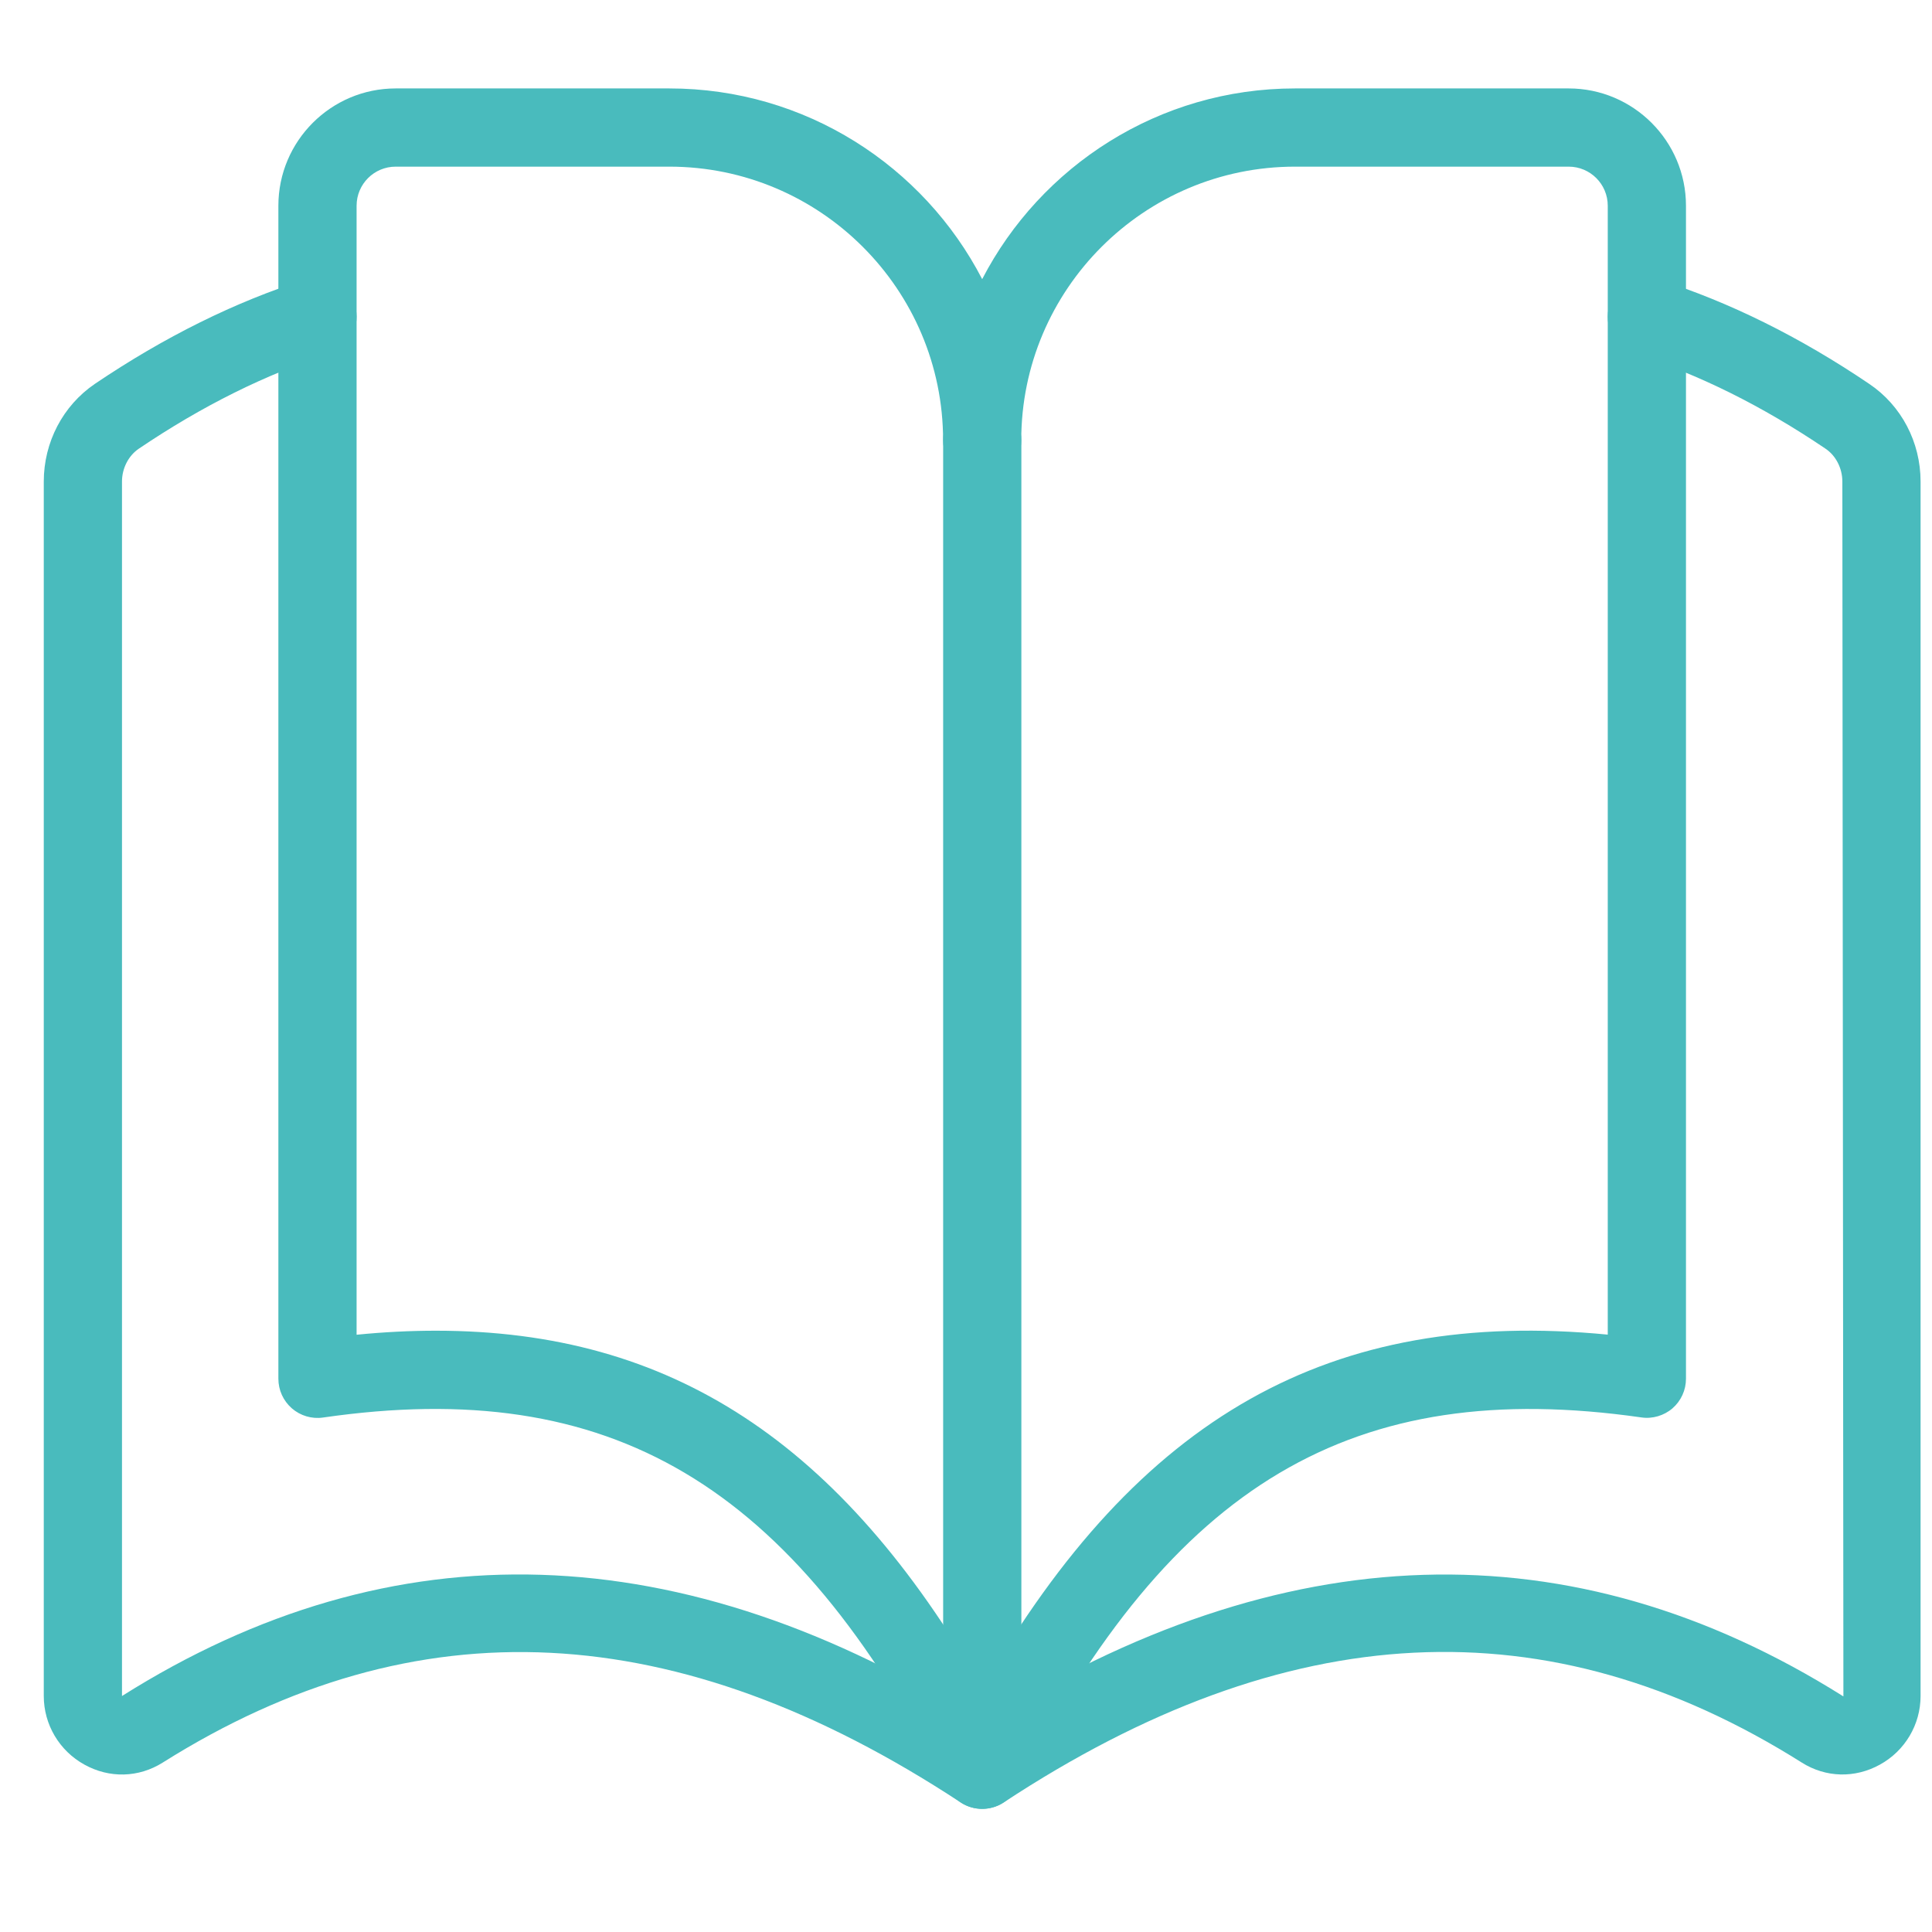
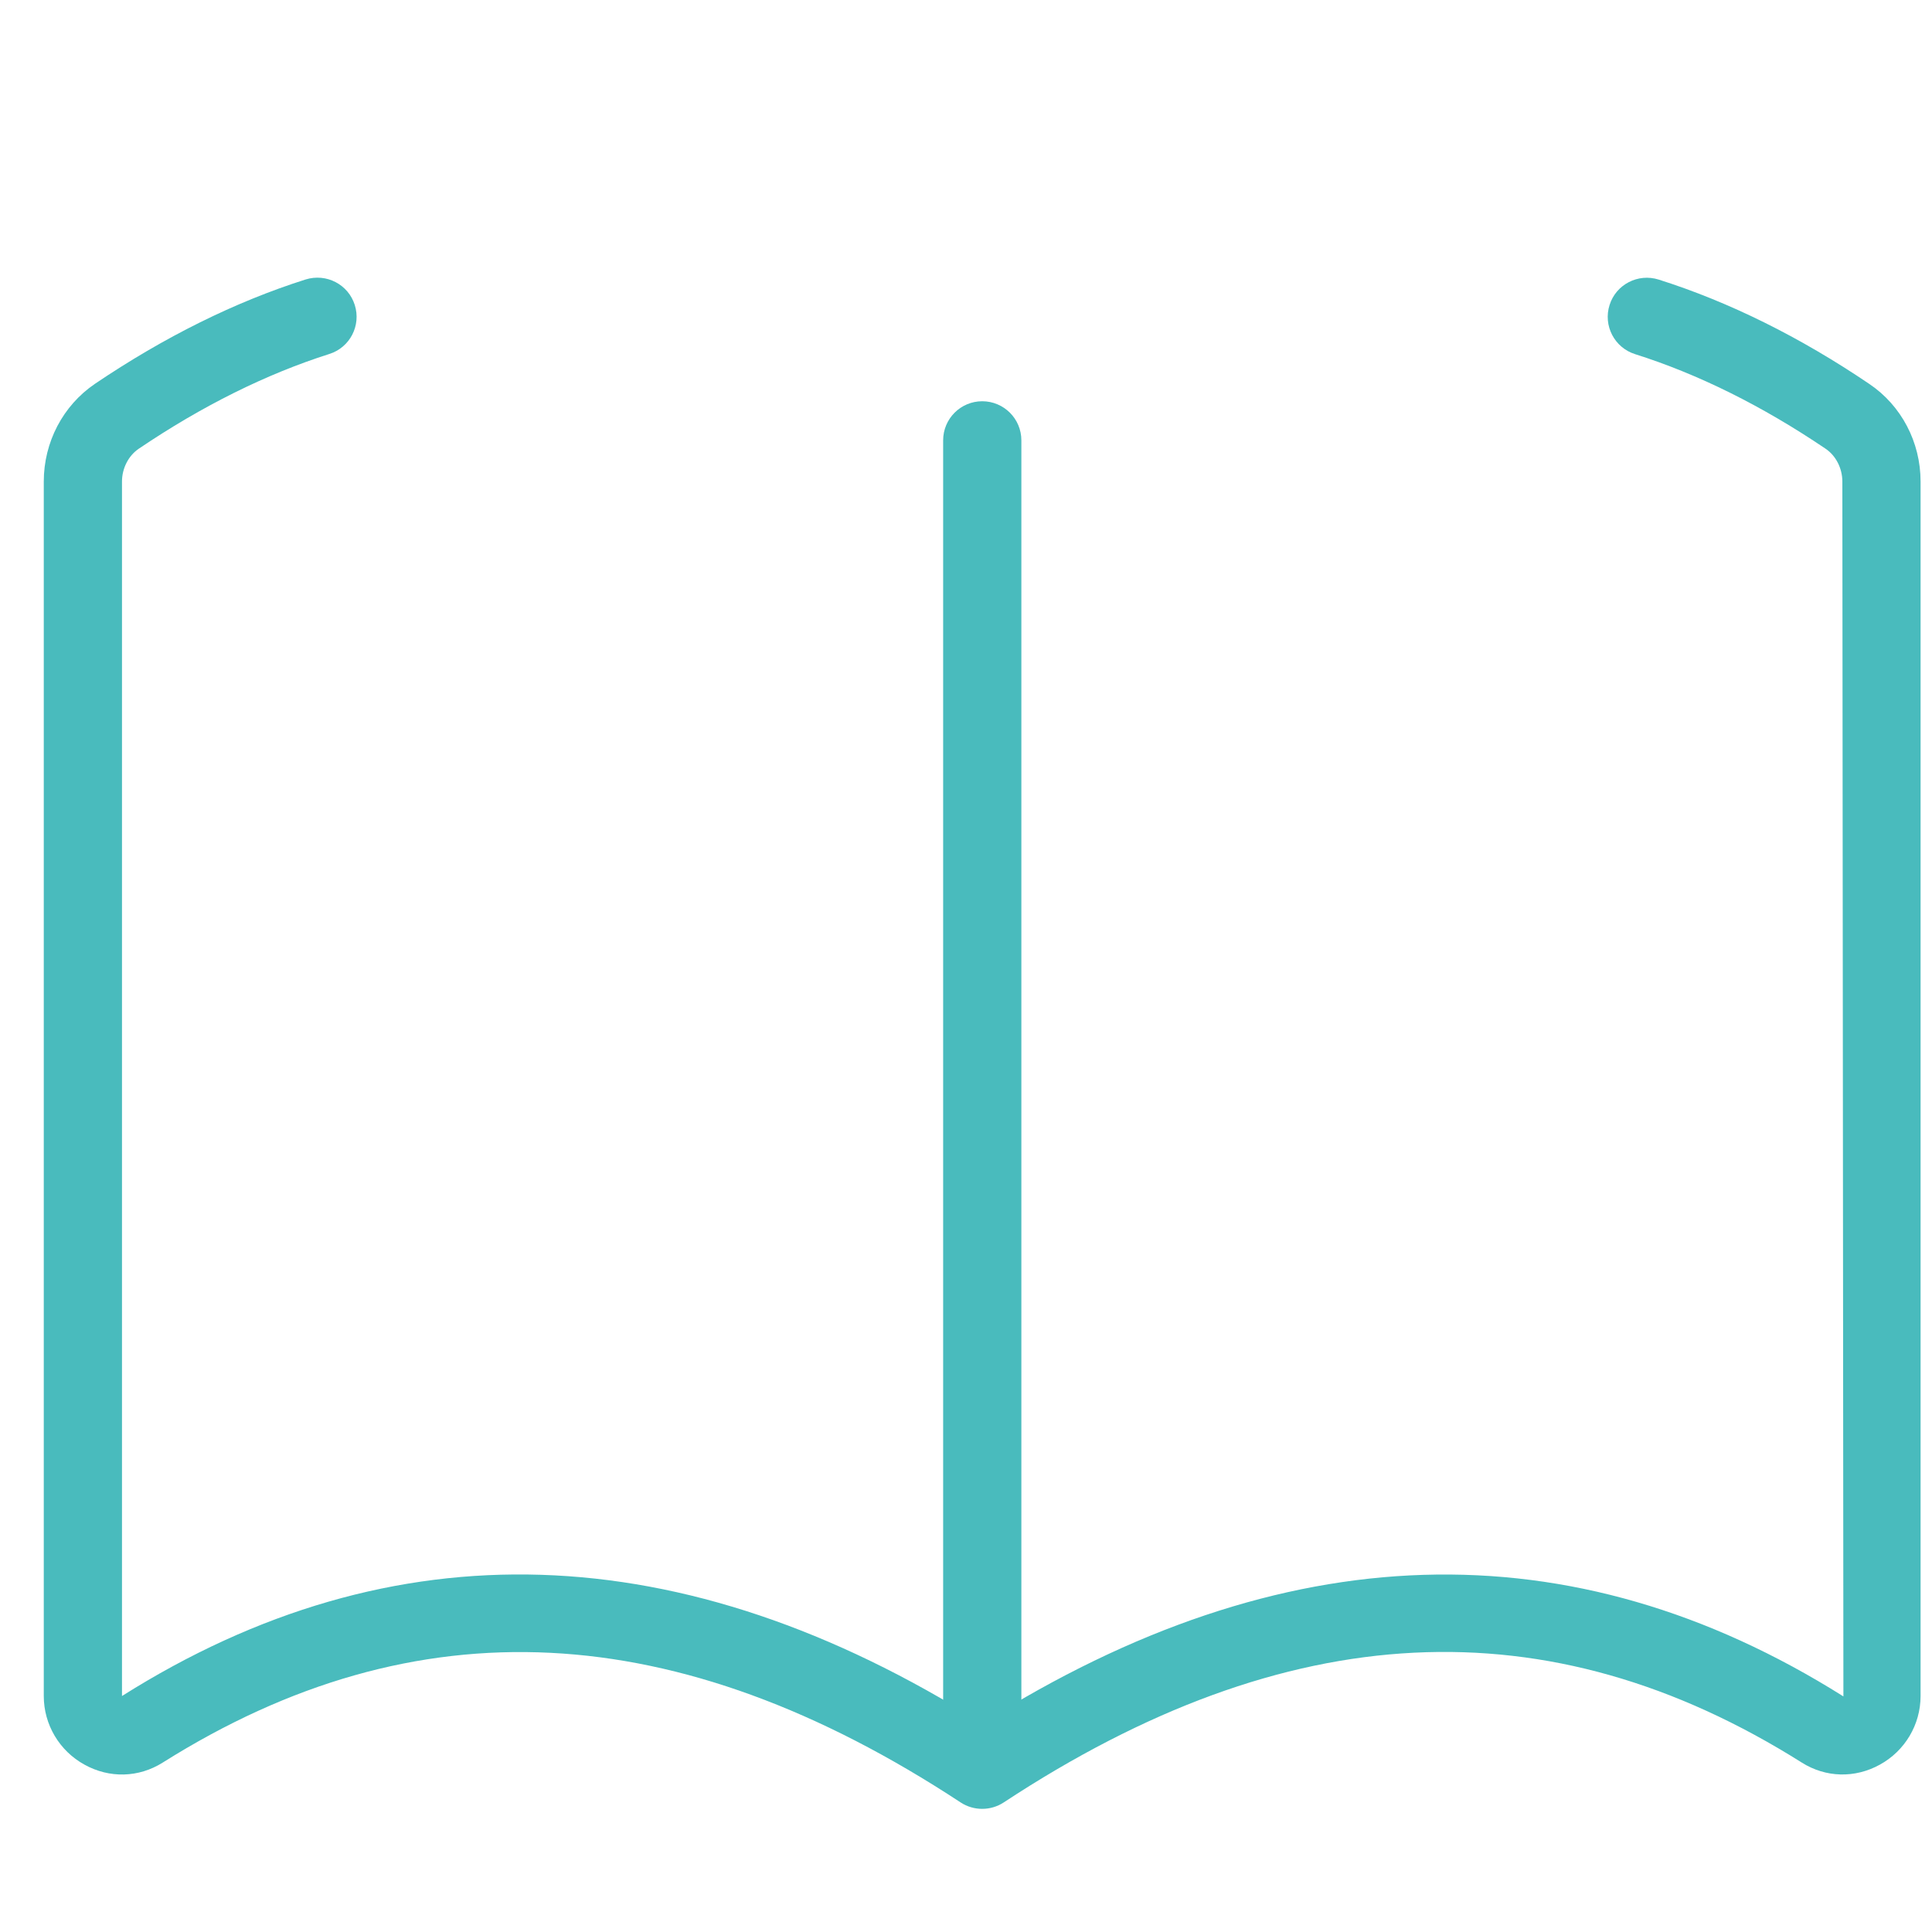
<svg xmlns="http://www.w3.org/2000/svg" width="35" height="35" viewBox="0 0 35 35" fill="none">
  <g clip-path="url(#clip0_327_5368)">
    <path d="M17.793 32.769C17.657 32.769 17.522 32.731 17.403 32.653C12.268 29.278 7.541 29.04 2.946 31.932C2.511 32.205 1.982 32.219 1.53 31.968C1.075 31.718 0.793 31.242 0.793 30.725V8.724C0.793 8.01 1.14 7.348 1.719 6.954C2.979 6.103 4.262 5.467 5.536 5.063C5.913 4.946 6.309 5.152 6.427 5.525C6.545 5.898 6.339 6.296 5.965 6.413C4.821 6.777 3.66 7.354 2.514 8.129C2.327 8.256 2.21 8.484 2.21 8.724V30.725C7.114 27.632 12.36 27.798 17.793 31.218C23.226 27.795 28.472 27.635 33.395 30.732L33.376 8.724C33.376 8.484 33.259 8.255 33.072 8.129C31.926 7.354 30.765 6.777 29.619 6.415C29.247 6.297 29.04 5.899 29.159 5.525C29.276 5.152 29.676 4.947 30.049 5.065C31.322 5.468 32.607 6.104 33.865 6.956C34.446 7.348 34.793 8.01 34.793 8.724V30.725C34.793 31.242 34.511 31.718 34.056 31.968C33.604 32.218 33.075 32.205 32.64 31.93C28.05 29.039 23.318 29.274 18.183 32.653C18.064 32.731 17.929 32.769 17.793 32.769Z" fill="#49BBBD" />
-     <path d="M17.793 32.769C17.527 32.769 17.283 32.62 17.163 32.383C14.348 26.875 11.062 24.926 5.852 25.68C5.648 25.71 5.441 25.647 5.288 25.514C5.132 25.378 5.043 25.183 5.043 24.977V3.727C5.043 2.556 5.996 1.602 7.168 1.602H12.126C14.59 1.602 16.732 3.008 17.793 5.057C18.854 3.008 20.996 1.602 23.46 1.602H28.418C29.59 1.602 30.543 2.556 30.543 3.727V24.977C30.543 25.183 30.454 25.378 30.299 25.513C30.145 25.646 29.935 25.708 29.735 25.678C24.515 24.932 21.24 26.875 18.425 32.382C18.303 32.62 18.059 32.769 17.793 32.769ZM7.898 24.107C12.159 24.107 15.233 26.132 17.793 30.574C20.632 25.646 24.114 23.694 29.126 24.178V3.727C29.126 3.336 28.809 3.019 28.418 3.019H23.46C20.726 3.019 18.501 5.243 18.501 7.977C18.501 8.368 18.184 8.686 17.793 8.686C17.402 8.686 17.085 8.368 17.085 7.977C17.085 5.243 14.861 3.019 12.126 3.019H7.168C6.777 3.019 6.46 3.336 6.46 3.727V24.18C6.954 24.131 7.433 24.107 7.898 24.107Z" fill="#49BBBD" />
    <path d="M17.794 32.414C17.403 32.414 17.086 32.097 17.086 31.706V7.977C17.086 7.586 17.403 7.269 17.794 7.269C18.185 7.269 18.503 7.586 18.503 7.977V31.706C18.503 32.097 18.185 32.414 17.794 32.414Z" fill="#49BBBD" />
  </g>
  <defs>
    <clipPath id="clip0_327_5368">
      <rect width="34" height="34" fill="white" transform="translate(0.793 0.186)" />
    </clipPath>
  </defs>
</svg>